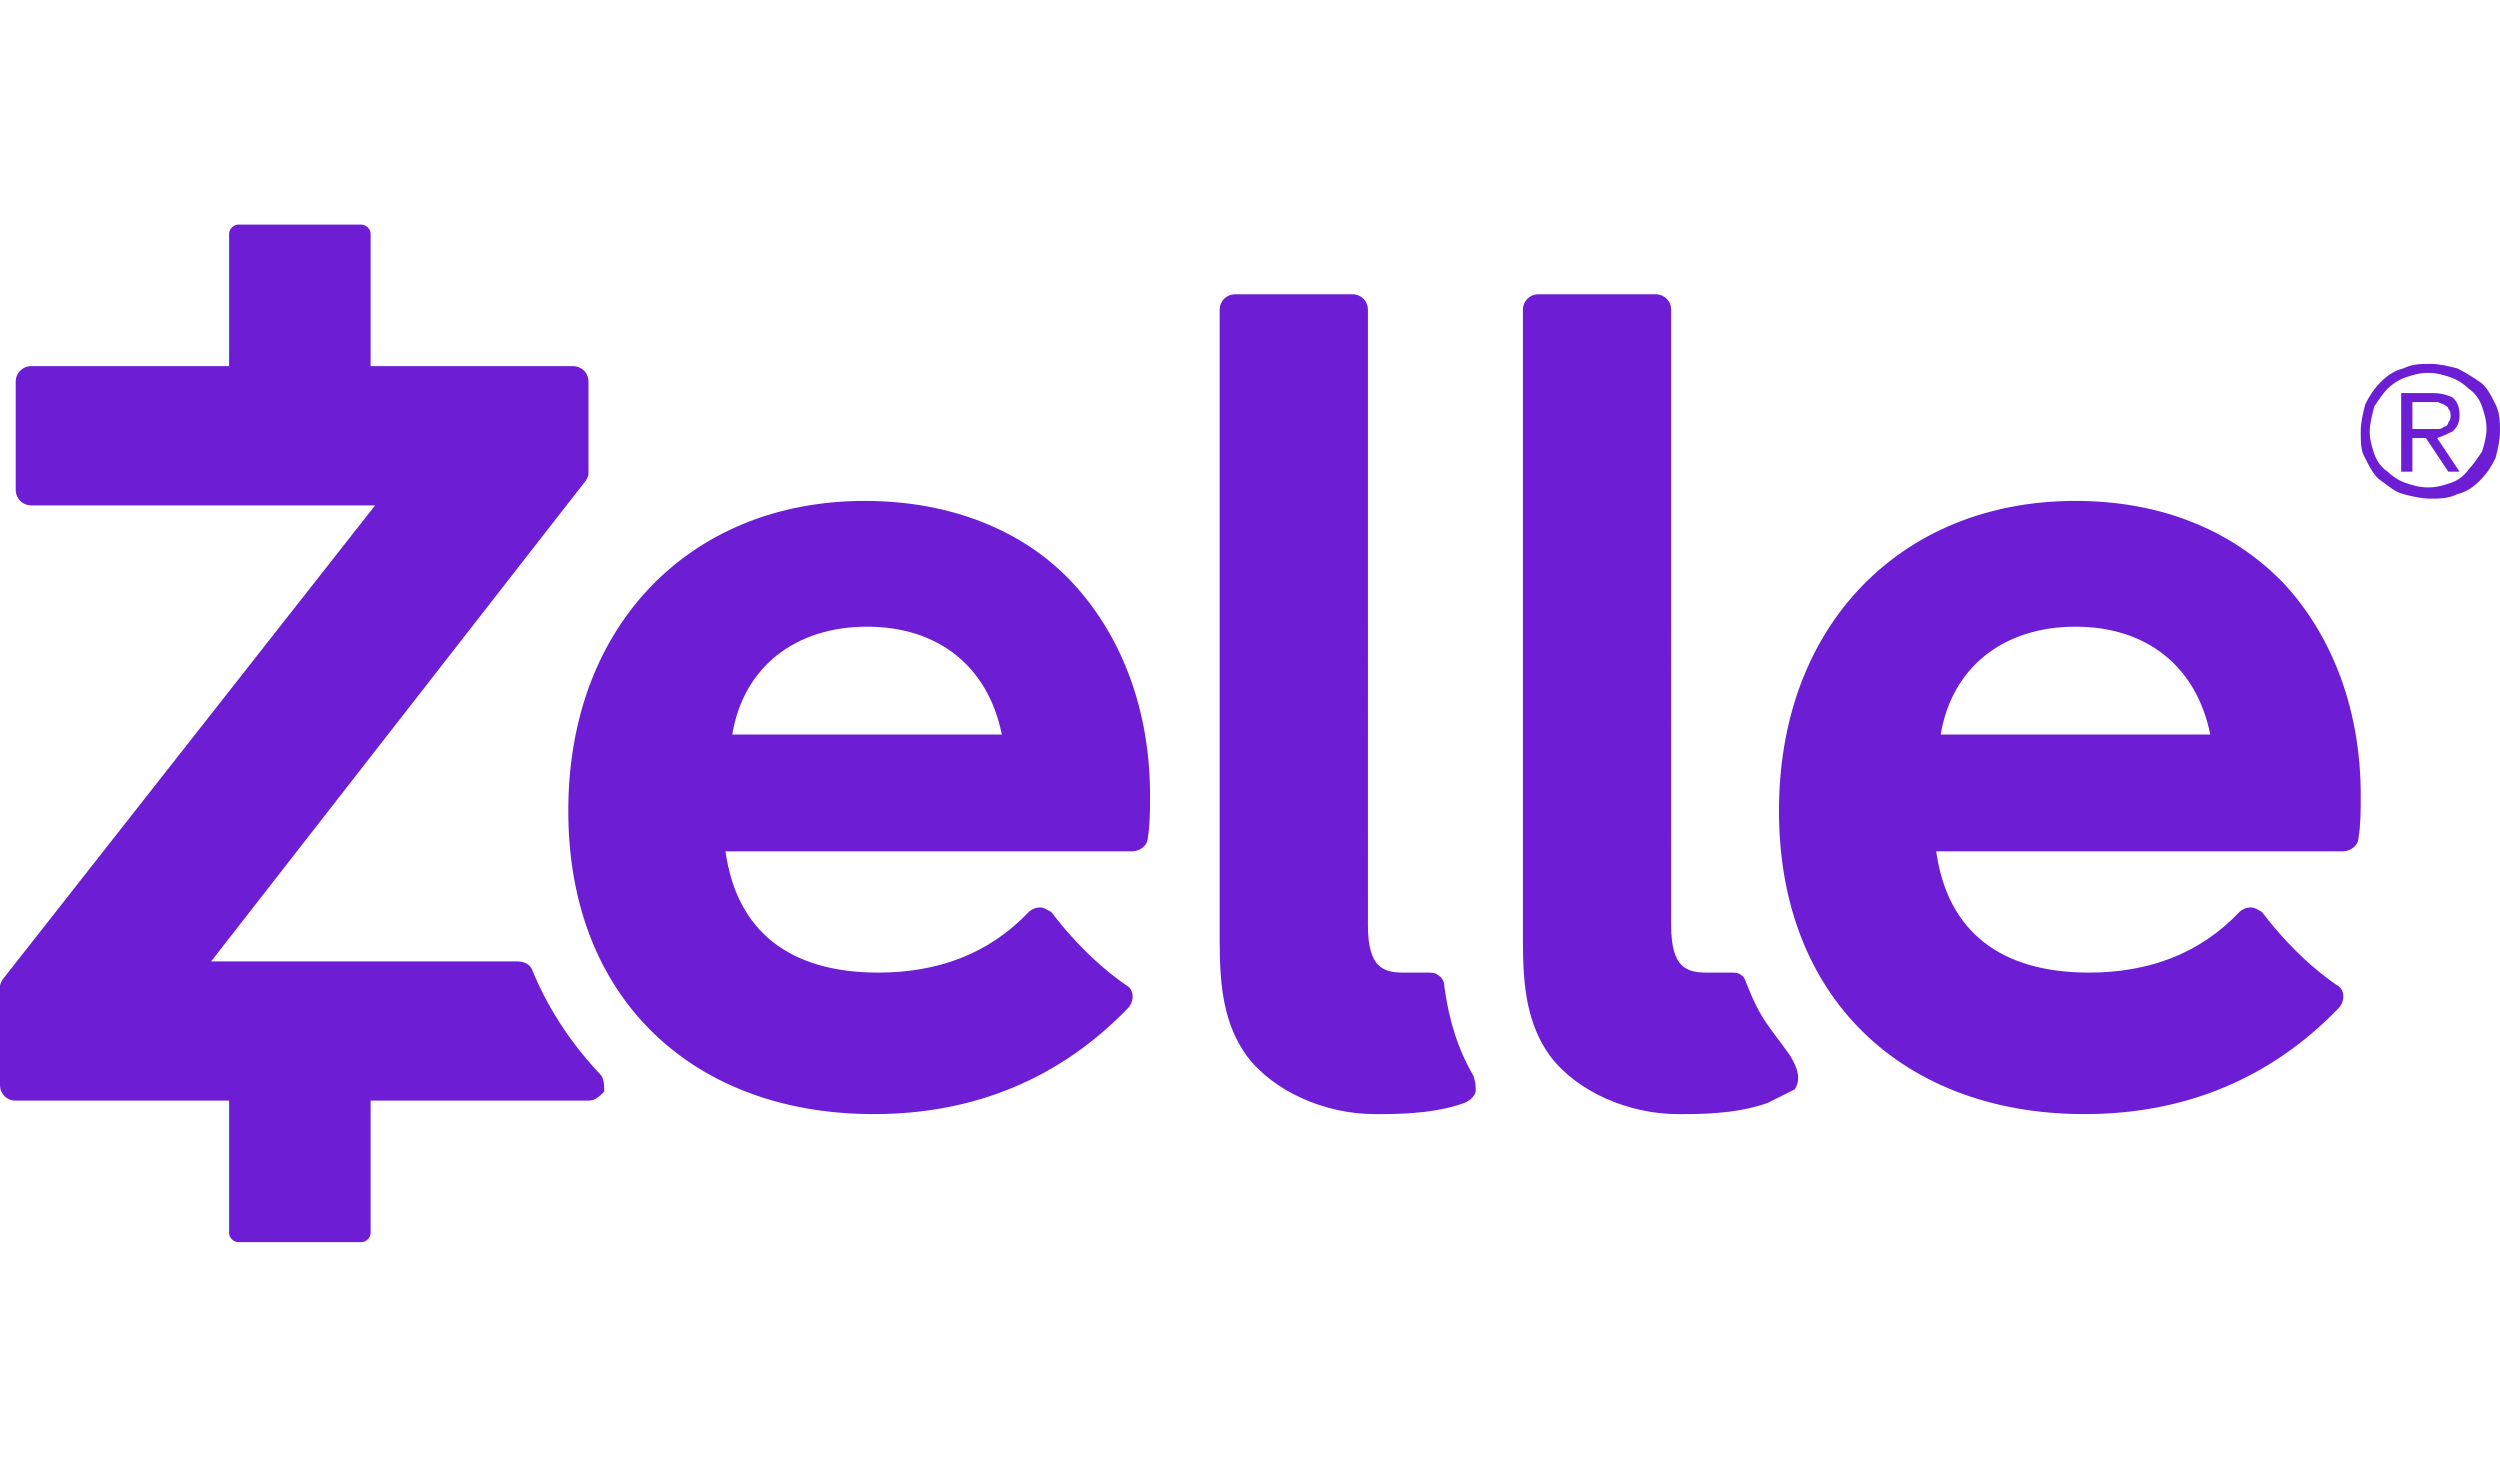
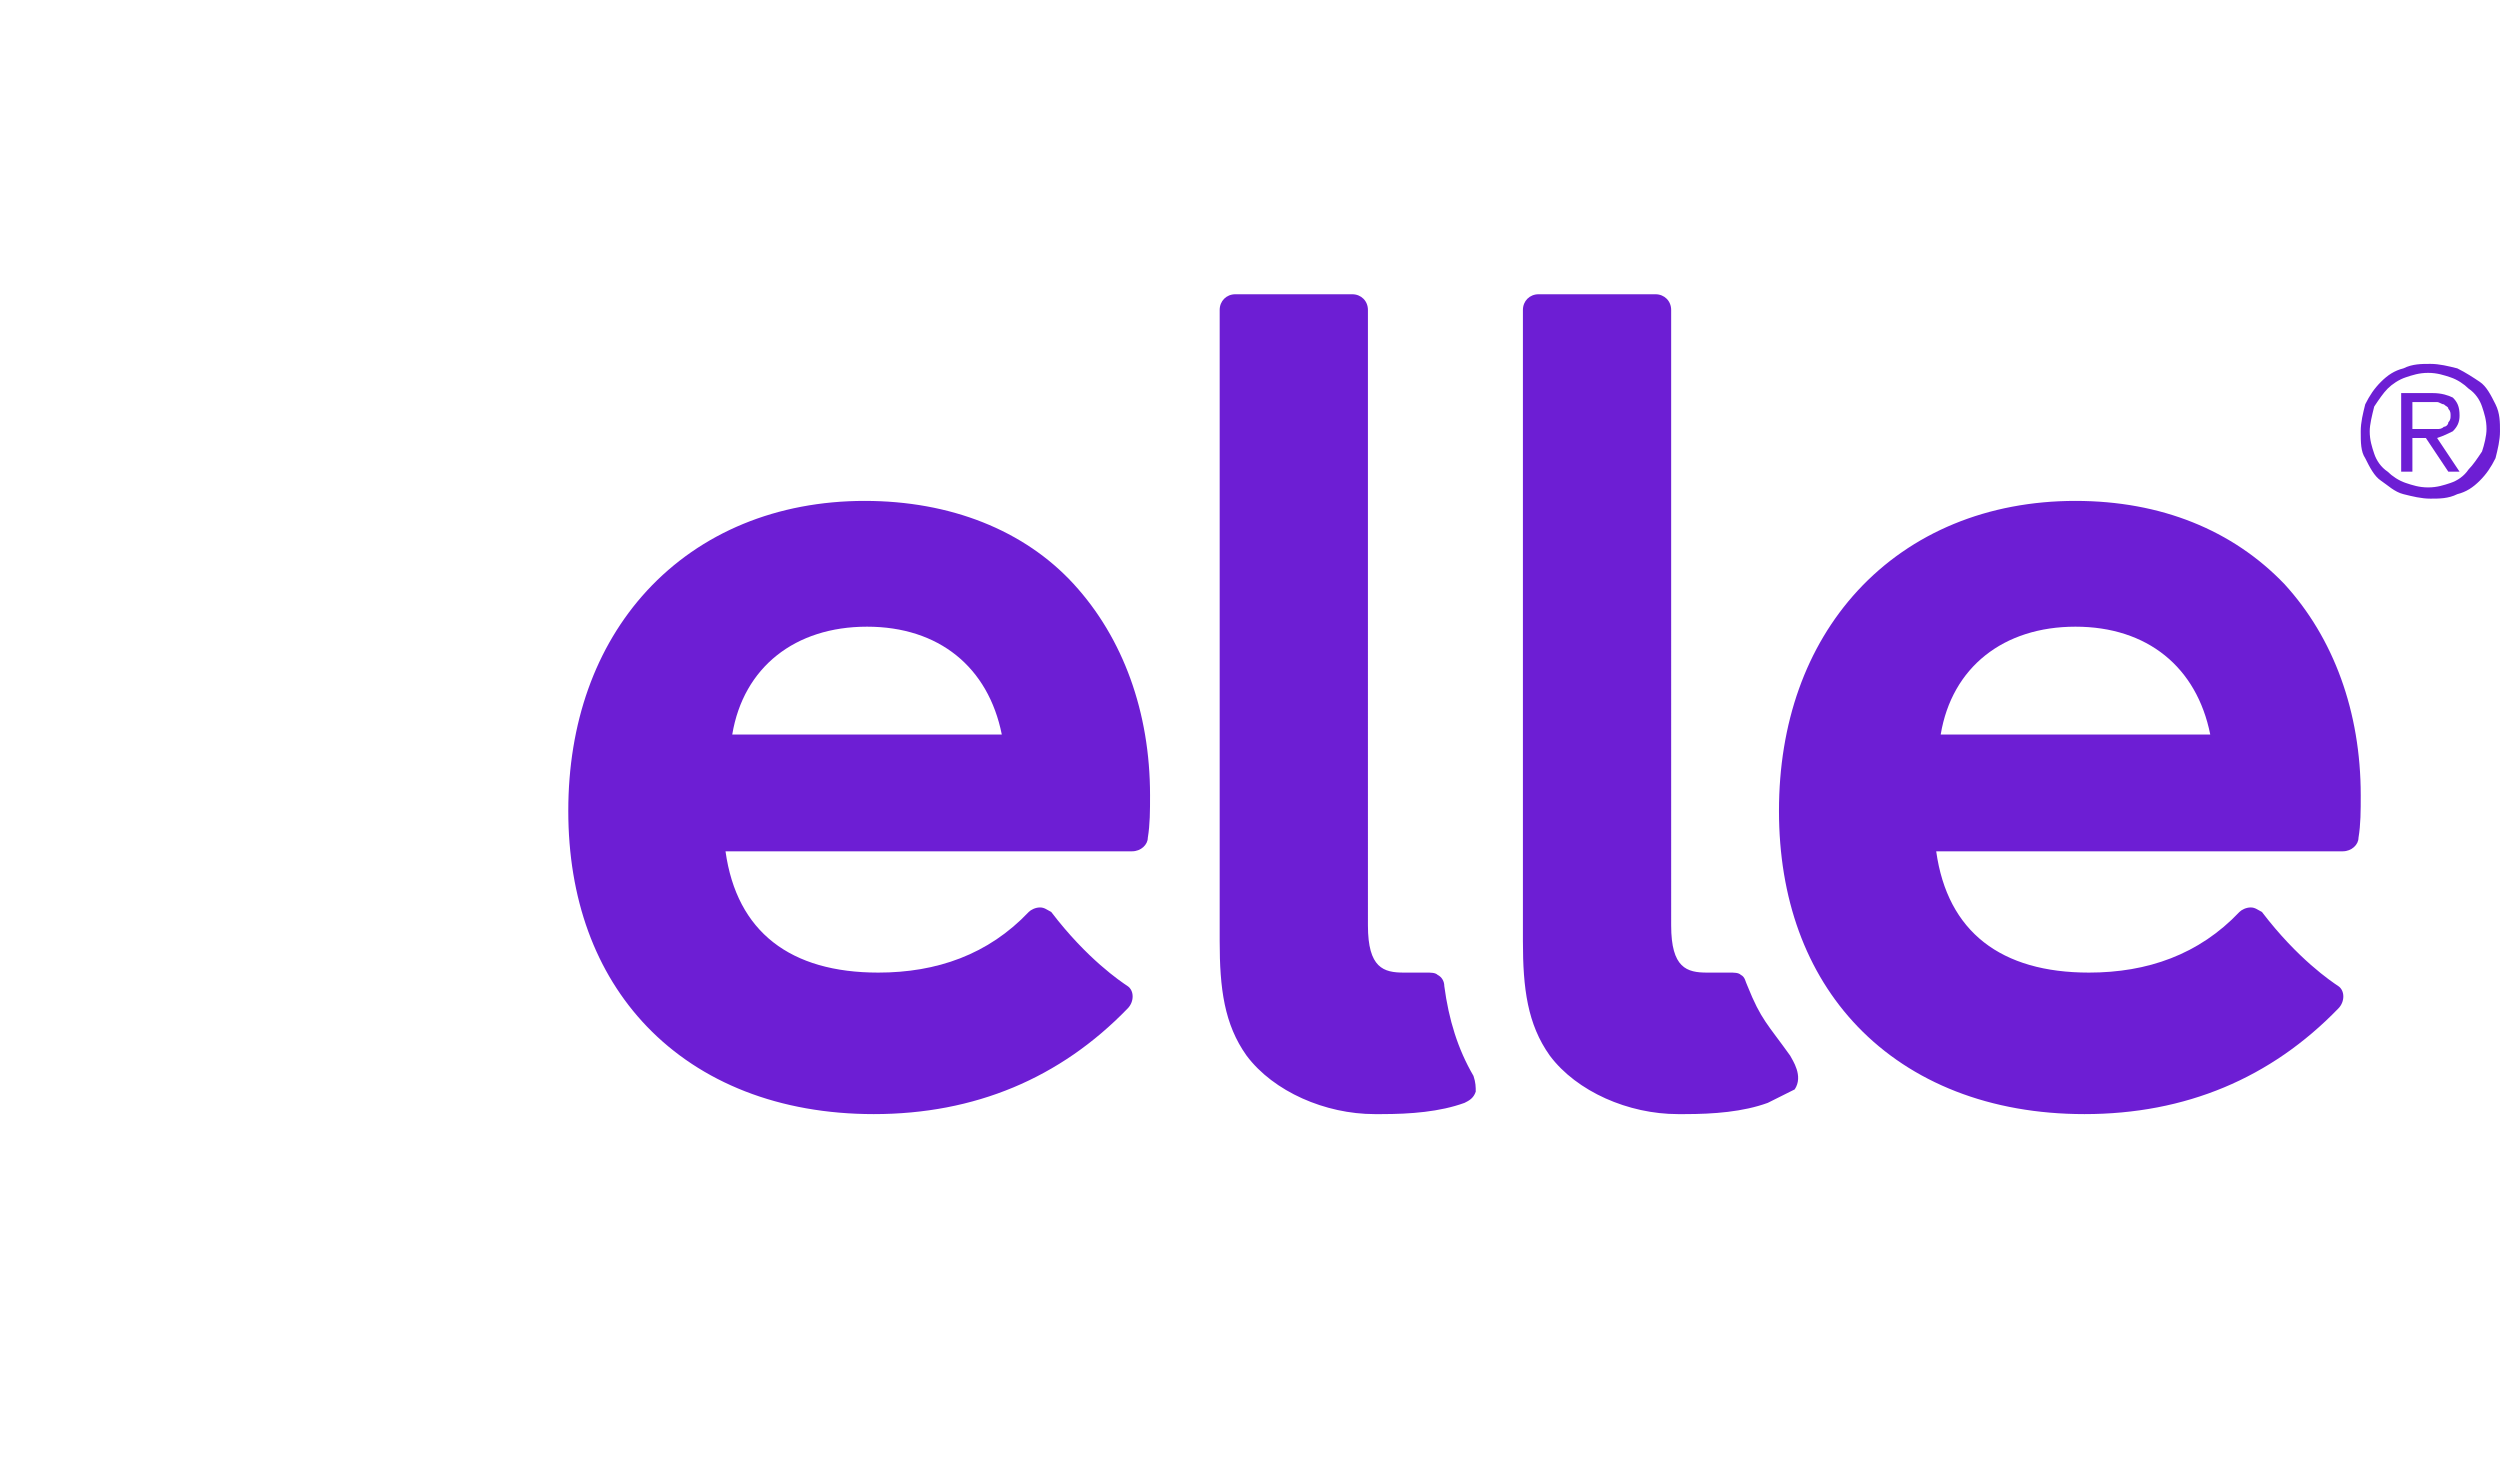
<svg xmlns="http://www.w3.org/2000/svg" viewBox="9.4 23.7 111.3 65.5">
  <g fill="#6D1ED4">
    <path d="M75 71.6c-.7-1.2-1.1-2.5-1.3-4 0-.2-.1-.4-.3-.5-.1-.1-.3-.1-.5-.1h-1c-.9 0-1.6-.2-1.6-2.1V37.5c0-.4-.3-.7-.7-.7h-5.2c-.4 0-.7.3-.7.7v28.1c0 2.1.2 3.7 1.2 5.1 1.2 1.6 3.5 2.6 5.7 2.6h.3c1.3 0 2.6-.1 3.7-.5.2-.1.4-.2.5-.5 0-.2 0-.4-.1-.7zm14.1-.9c-1-1.4-1.3-1.6-1.9-3.1-.1-.2-.1-.4-.3-.5-.1-.1-.3-.1-.5-.1h-1c-.9 0-1.6-.2-1.6-2.1V37.5c0-.4-.3-.7-.7-.7h-5.2c-.4 0-.7.3-.7.7v28.1c0 2.1.2 3.7 1.2 5.1 1.2 1.6 3.5 2.6 5.7 2.6h.3c1.3 0 2.6-.1 3.7-.5l1.2-.6c.4-.6-.1-1.3-.2-1.5zM47.9 46c-3.9 0-7.3 1.4-9.7 4-2.3 2.5-3.5 5.9-3.5 9.8 0 3.9 1.2 7.2 3.5 9.6 2.4 2.5 5.9 3.9 10.1 3.9 4.5 0 8.3-1.6 11.3-4.7.3-.3.3-.8 0-1-.3-.2-1.8-1.2-3.4-3.3-.2-.1-.3-.2-.5-.2s-.4.1-.5.2c-1.8 1.9-4.1 2.7-6.7 2.7-3.9 0-6.3-1.8-6.8-5.4h18.1c.4 0 .7-.3.7-.6.1-.6.1-1.2.1-1.9 0-3.7-1.2-7-3.4-9.4-2.2-2.4-5.5-3.7-9.3-3.7zM42 56.4c.5-3 2.8-4.8 6-4.8s5.4 1.8 6 4.8H42zM101.8 46c-3.9 0-7.3 1.4-9.7 4-2.3 2.5-3.5 5.9-3.5 9.8 0 3.9 1.2 7.2 3.5 9.6 2.4 2.5 5.9 3.9 10.1 3.9 4.5 0 8.3-1.6 11.3-4.7.3-.3.3-.8 0-1-.3-.2-1.8-1.2-3.4-3.3-.2-.1-.3-.2-.5-.2s-.4.1-.5.2c-1.8 1.9-4.1 2.7-6.7 2.7-3.9 0-6.3-1.8-6.8-5.4h18.1c.4 0 .7-.3.7-.6.1-.6.1-1.2.1-1.9 0-3.7-1.2-7-3.4-9.4-2.3-2.4-5.5-3.7-9.3-3.7zm-6 10.4c.5-3 2.8-4.8 6-4.8s5.4 1.8 6 4.8h-12z" />
-     <path d="M36.1 71.5s-.1-.1 0 0l-.1-.1c-1.2-1.3-2.2-2.8-2.9-4.5-.1-.3-.4-.4-.7-.4H18.8l16.6-21.3c.1-.1.2-.3.2-.4v-4.1c0-.4-.3-.7-.7-.7h-9v-5.9c0-.2-.2-.4-.4-.4H20c-.2 0-.4.2-.4.4V40h-8.8c-.4 0-.7.3-.7.7v4.8c0 .4.3.7.7.7h15.3l-16.5 21c-.1.1-.2.3-.2.4V72c0 .4.3.7.7.7h9.5v5.9c0 .2.2.4.4.4h5.5c.2 0 .4-.2.4-.4v-5.9h9.7c.3 0 .5-.2.7-.4 0-.3 0-.6-.2-.8z" />
  </g>
  <path fill="#6D1ED4" d="M114.5 42.9c0-.4.1-.8.2-1.2.2-.4.4-.7.7-1 .3-.3.6-.5 1-.6.4-.2.8-.2 1.2-.2.4 0 .8.1 1.2.2.4.2.7.4 1 .6s.5.6.7 1c.2.4.2.8.2 1.2 0 .4-.1.8-.2 1.2-.2.4-.4.7-.7 1s-.6.5-1 .6c-.4.2-.8.2-1.2.2-.4 0-.8-.1-1.2-.2s-.7-.4-1-.6-.5-.6-.7-1c-.2-.3-.2-.7-.2-1.2zm.4 0c0 .4.1.7.2 1 .1.3.3.6.6.8.2.2.5.4.8.5.3.1.6.2 1 .2s.7-.1 1-.2c.3-.1.6-.3.8-.6.2-.2.4-.5.6-.8.1-.3.2-.7.2-1 0-.4-.1-.7-.2-1-.1-.3-.3-.6-.6-.8-.2-.2-.5-.4-.8-.5s-.6-.2-1-.2-.7.1-1 .2c-.3.1-.6.3-.8.5-.2.2-.4.5-.6.8-.1.4-.2.8-.2 1.1zm1.5-1.7h1.3c.4 0 .7.1.9.2.2.2.3.4.3.8 0 .3-.1.5-.3.7-.2.1-.4.2-.7.3l1 1.5h-.5l-1-1.5h-.6v1.5h-.5v-3.5zm.5 1.6h1c.1 0 .2 0 .3-.1.1 0 .2-.1.2-.2.1-.1.1-.2.1-.3 0-.1 0-.2-.1-.3 0-.1-.1-.1-.2-.2-.1 0-.2-.1-.3-.1h-1.1v1.2z" />
</svg>